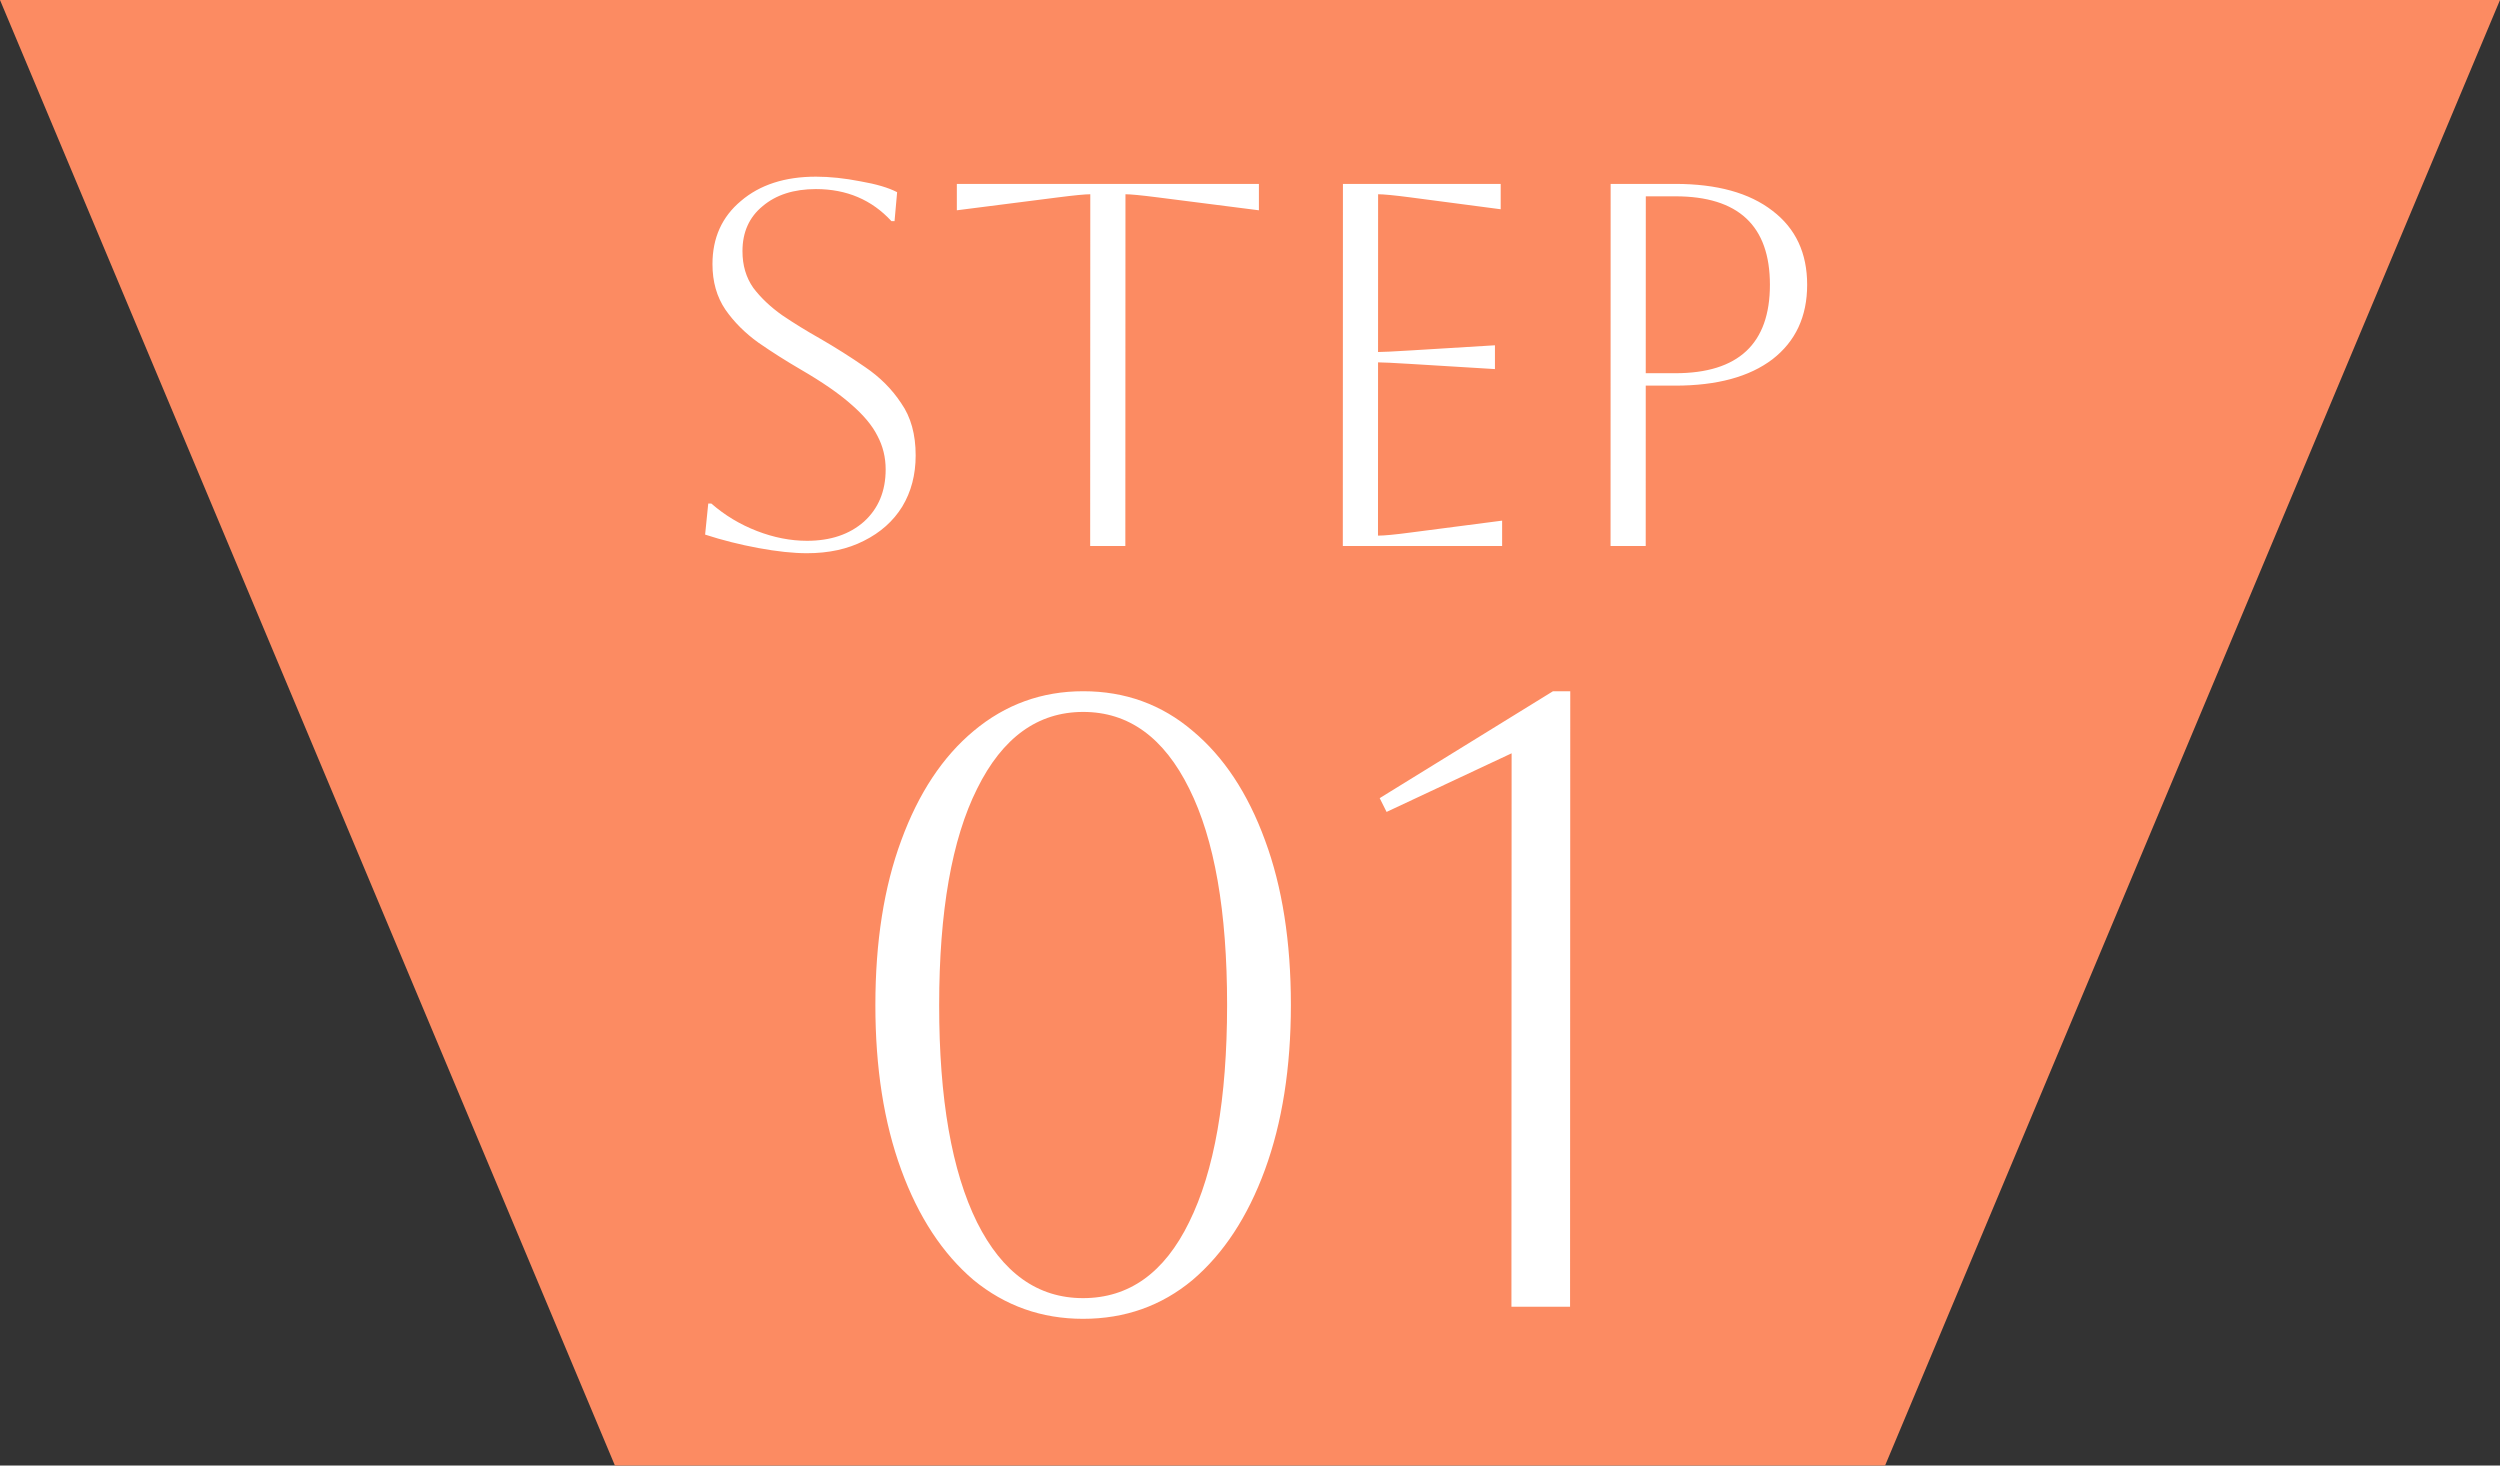
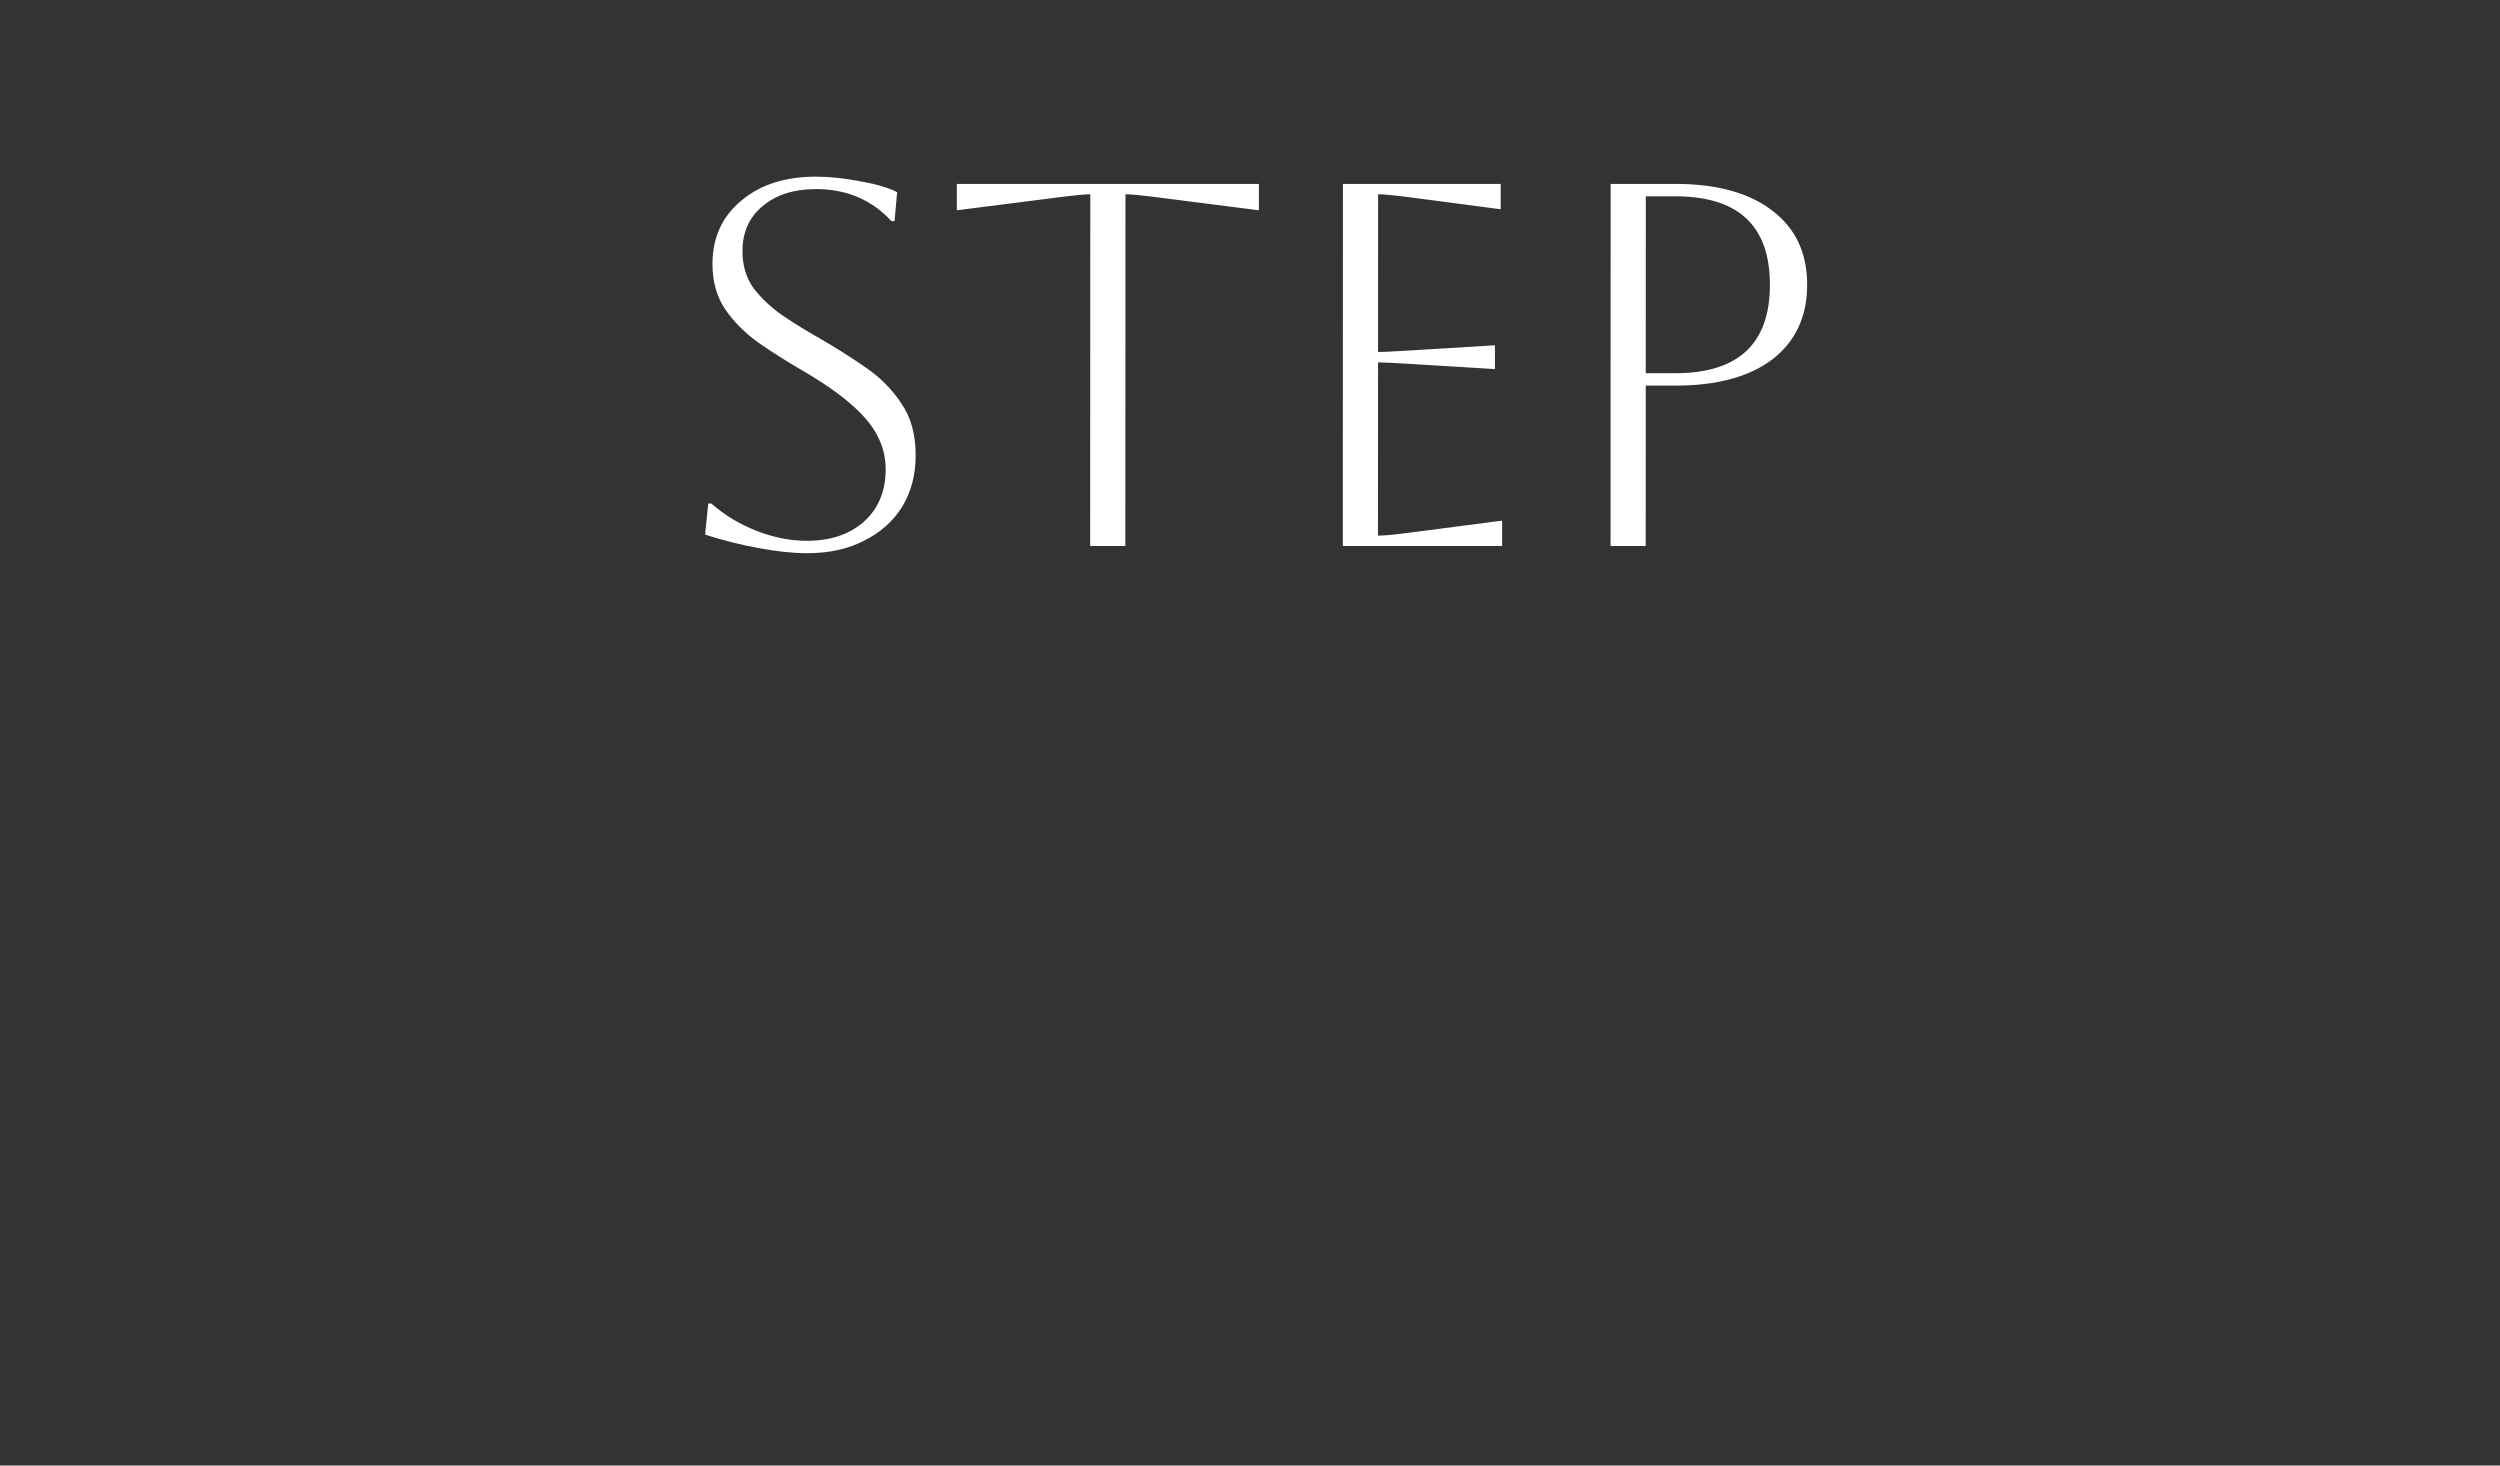
<svg xmlns="http://www.w3.org/2000/svg" width="87" height="51" viewBox="0 0 87 51" fill="none">
  <rect x="0" y="0" width="87" height="51" fill="#333333" stroke="none" />
-   <path d="M43.5 51H65.601L87 -1.2517e-06H0L21.399 51H43.5Z" fill="#FC8B62" />
-   <path d="M30.463 34.975C30.463 32.775 30.764 30.865 31.364 29.245C31.965 27.605 32.805 26.335 33.886 25.435C34.986 24.515 36.256 24.055 37.696 24.055C39.156 24.055 40.426 24.515 41.505 25.435C42.585 26.335 43.425 27.605 44.024 29.245C44.624 30.865 44.923 32.775 44.923 34.975C44.922 37.155 44.621 39.065 44.021 40.705C43.42 42.345 42.58 43.625 41.5 44.545C40.419 45.445 39.149 45.895 37.689 45.895C36.249 45.895 34.979 45.445 33.88 44.545C32.8 43.625 31.96 42.345 31.361 40.705C30.761 39.065 30.462 37.155 30.463 34.975ZM32.683 34.975C32.681 38.235 33.121 40.755 34 42.535C34.88 44.295 36.109 45.175 37.689 45.175C39.289 45.175 40.52 44.295 41.38 42.535C42.261 40.755 42.702 38.235 42.703 34.975C42.704 31.715 42.264 29.205 41.385 27.445C40.505 25.665 39.276 24.775 37.696 24.775C36.116 24.775 34.885 25.665 34.005 27.445C33.124 29.205 32.684 31.715 32.683 34.975ZM52.598 45.475L52.604 26.215L48.253 28.255L48.013 27.775L54.044 24.055H54.645L54.638 45.475H52.598Z" fill="white" />
  <path d="M24.538 18.604L24.647 17.524H24.755C25.223 17.932 25.751 18.25 26.339 18.478C26.927 18.706 27.509 18.82 28.084 18.82C28.901 18.82 29.561 18.598 30.065 18.154C30.569 17.698 30.821 17.092 30.821 16.336C30.821 15.916 30.726 15.526 30.534 15.166C30.354 14.806 30.048 14.44 29.616 14.068C29.196 13.696 28.614 13.294 27.87 12.862C27.354 12.562 26.863 12.25 26.395 11.926C25.927 11.59 25.543 11.206 25.243 10.774C24.943 10.33 24.793 9.802 24.794 9.19C24.794 8.278 25.124 7.546 25.784 6.994C26.444 6.43 27.314 6.148 28.394 6.148C28.874 6.148 29.39 6.202 29.942 6.31C30.494 6.406 30.92 6.532 31.22 6.688L31.13 7.696H31.022C30.338 6.952 29.462 6.58 28.394 6.58C27.626 6.58 27.008 6.778 26.54 7.174C26.072 7.558 25.838 8.08 25.838 8.74C25.837 9.232 25.963 9.658 26.215 10.018C26.479 10.366 26.815 10.684 27.223 10.972C27.631 11.248 28.069 11.518 28.537 11.782C29.077 12.094 29.599 12.424 30.102 12.772C30.618 13.12 31.038 13.54 31.362 14.032C31.698 14.512 31.866 15.118 31.865 15.85C31.865 16.522 31.709 17.116 31.397 17.632C31.085 18.136 30.641 18.532 30.064 18.82C29.5 19.108 28.84 19.252 28.084 19.252C27.604 19.252 27.04 19.192 26.392 19.072C25.744 18.952 25.127 18.796 24.538 18.604ZM37.938 19L37.942 6.76C37.762 6.76 37.39 6.796 36.826 6.868L33.298 7.318L33.298 6.4H43.81L43.81 7.318L40.282 6.868C39.718 6.796 39.346 6.76 39.166 6.76L39.162 19H37.938ZM46.73 19L46.734 6.4H52.224L52.224 7.282L49.074 6.868C48.522 6.796 48.15 6.76 47.958 6.76L47.956 12.25C48.112 12.25 48.484 12.232 49.072 12.196L52.024 12.016L52.024 12.844L49.072 12.664C48.484 12.628 48.112 12.61 47.956 12.61L47.954 18.64C48.17 18.64 48.548 18.604 49.088 18.532L52.274 18.118L52.274 19H46.73ZM56.047 19L56.05 6.4H58.3C59.752 6.4 60.88 6.712 61.684 7.336C62.488 7.948 62.89 8.806 62.889 9.91C62.889 11.014 62.487 11.878 61.683 12.502C60.878 13.114 59.75 13.42 58.298 13.42H57.272L57.271 19H56.047ZM58.3 6.832H57.274L57.272 12.988H58.298C60.494 12.988 61.593 11.962 61.593 9.91C61.594 7.858 60.496 6.832 58.3 6.832Z" fill="white" />
</svg>